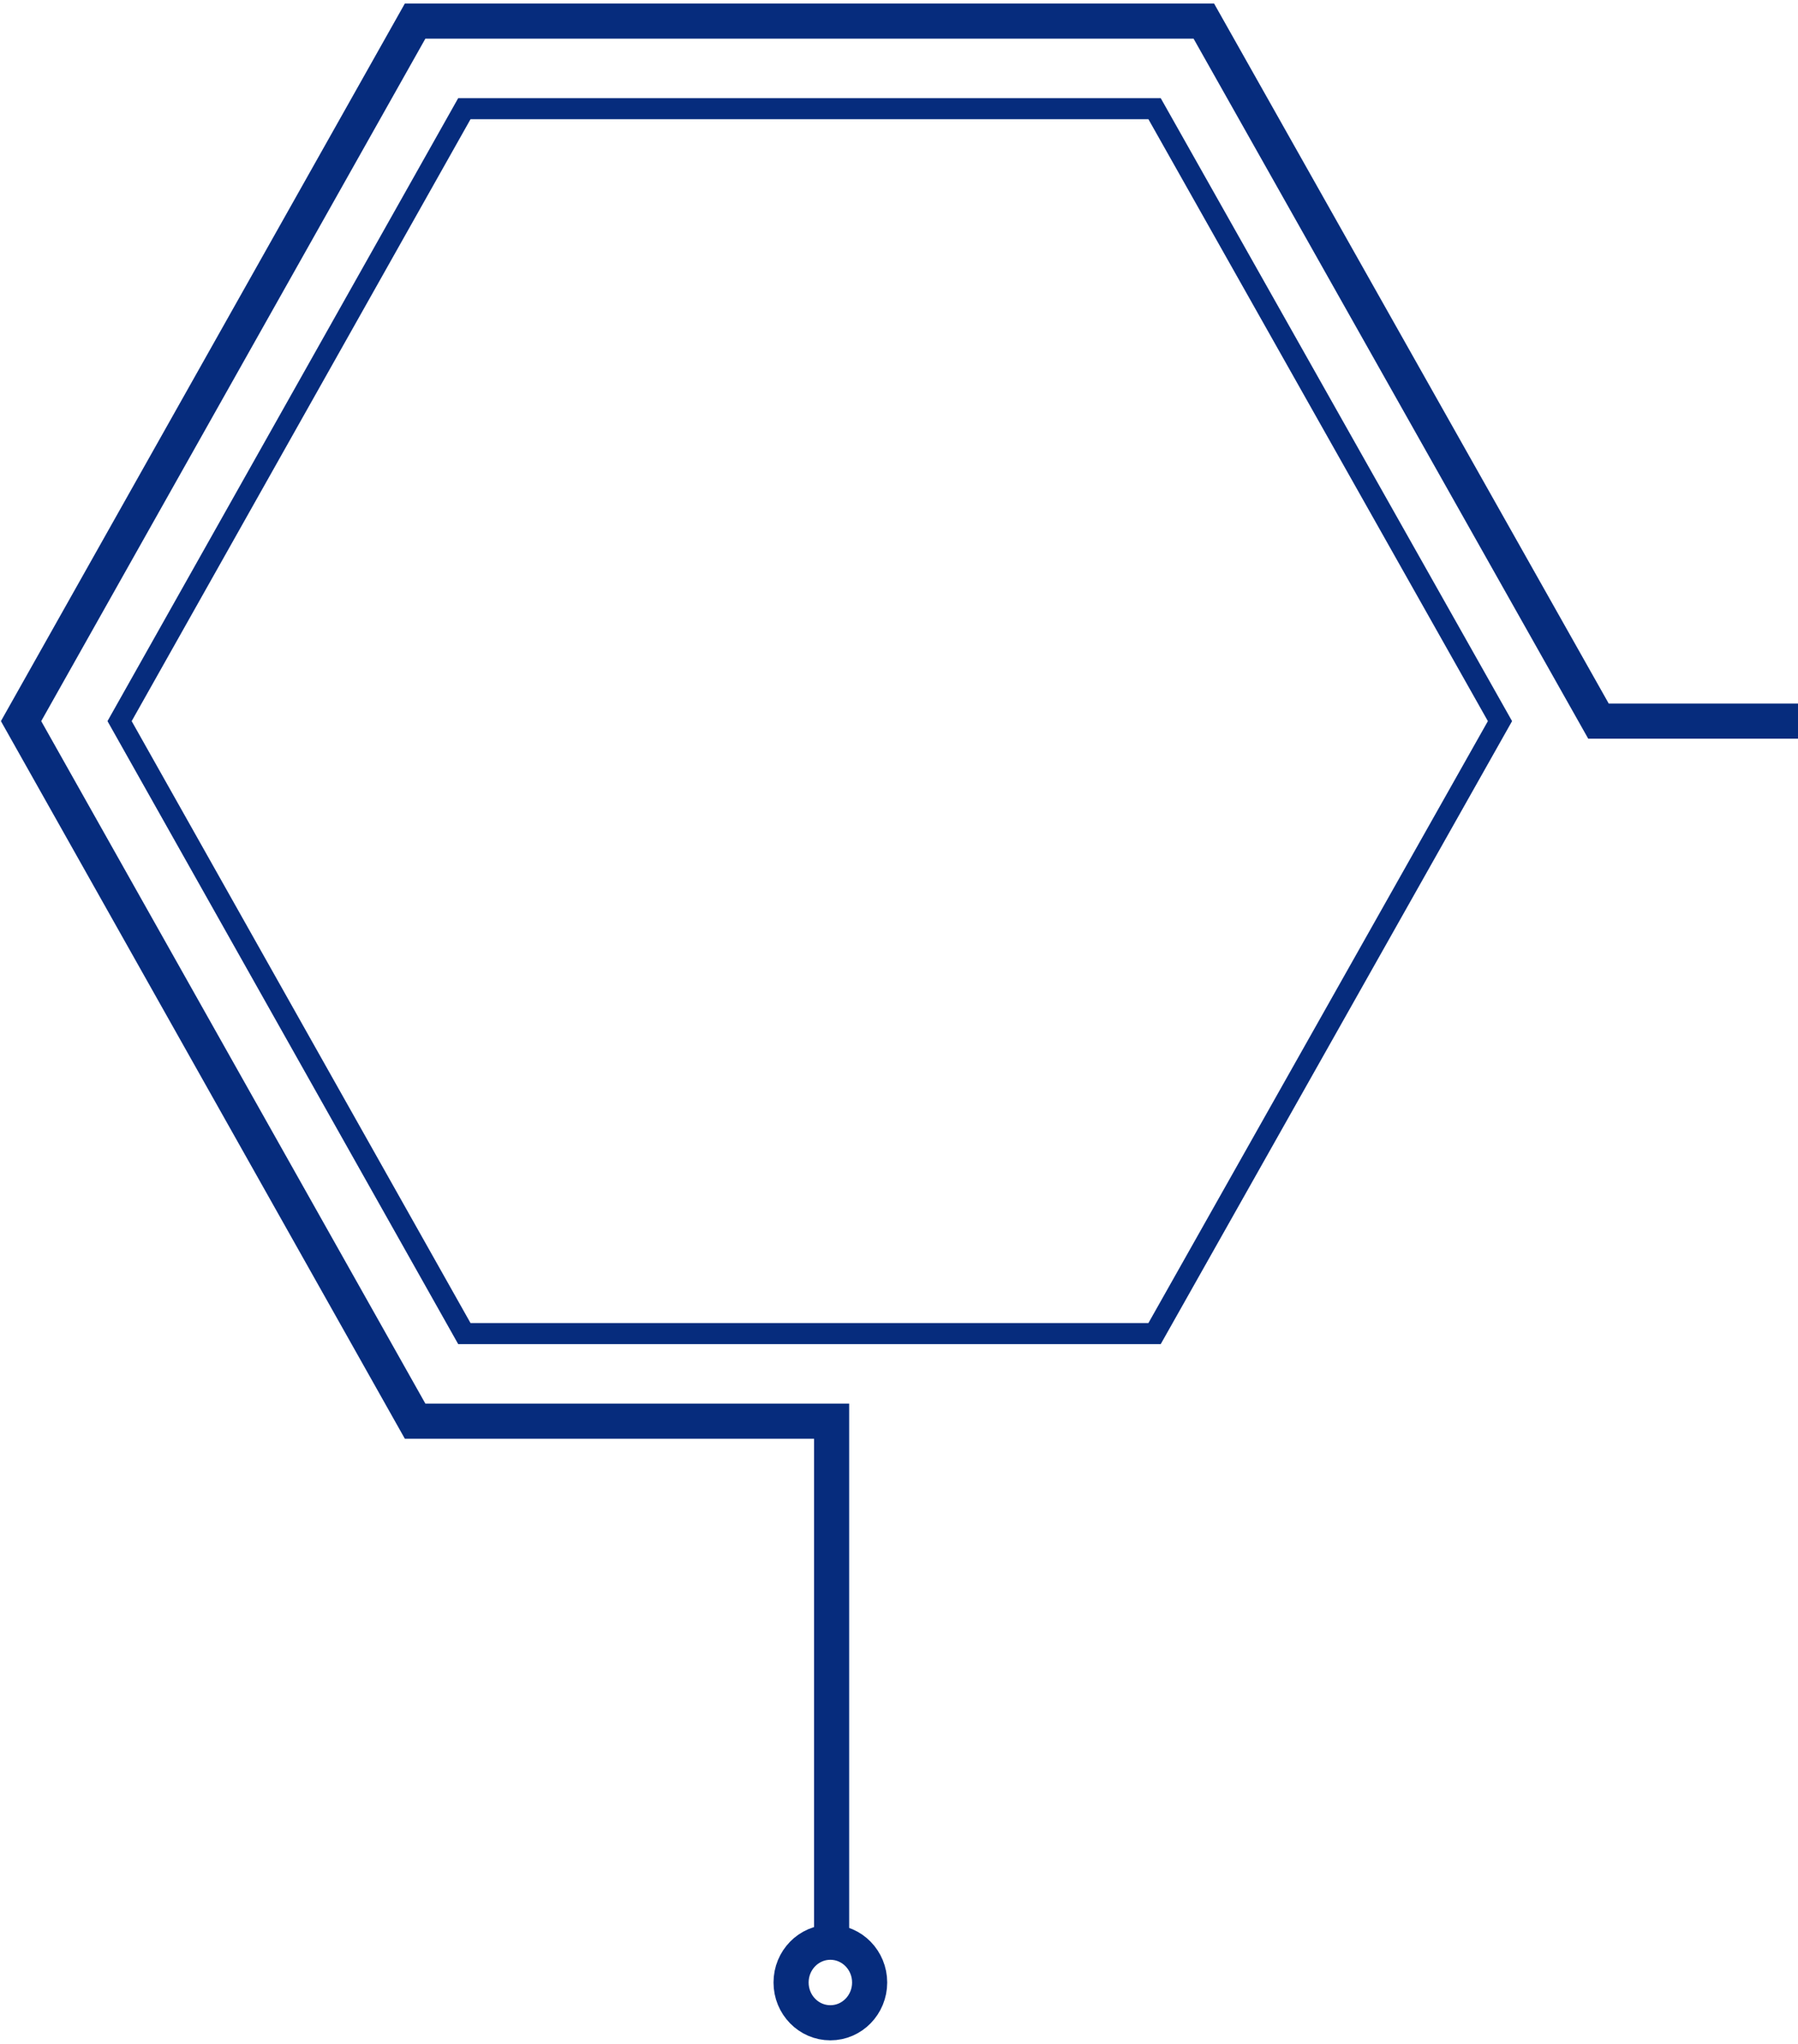
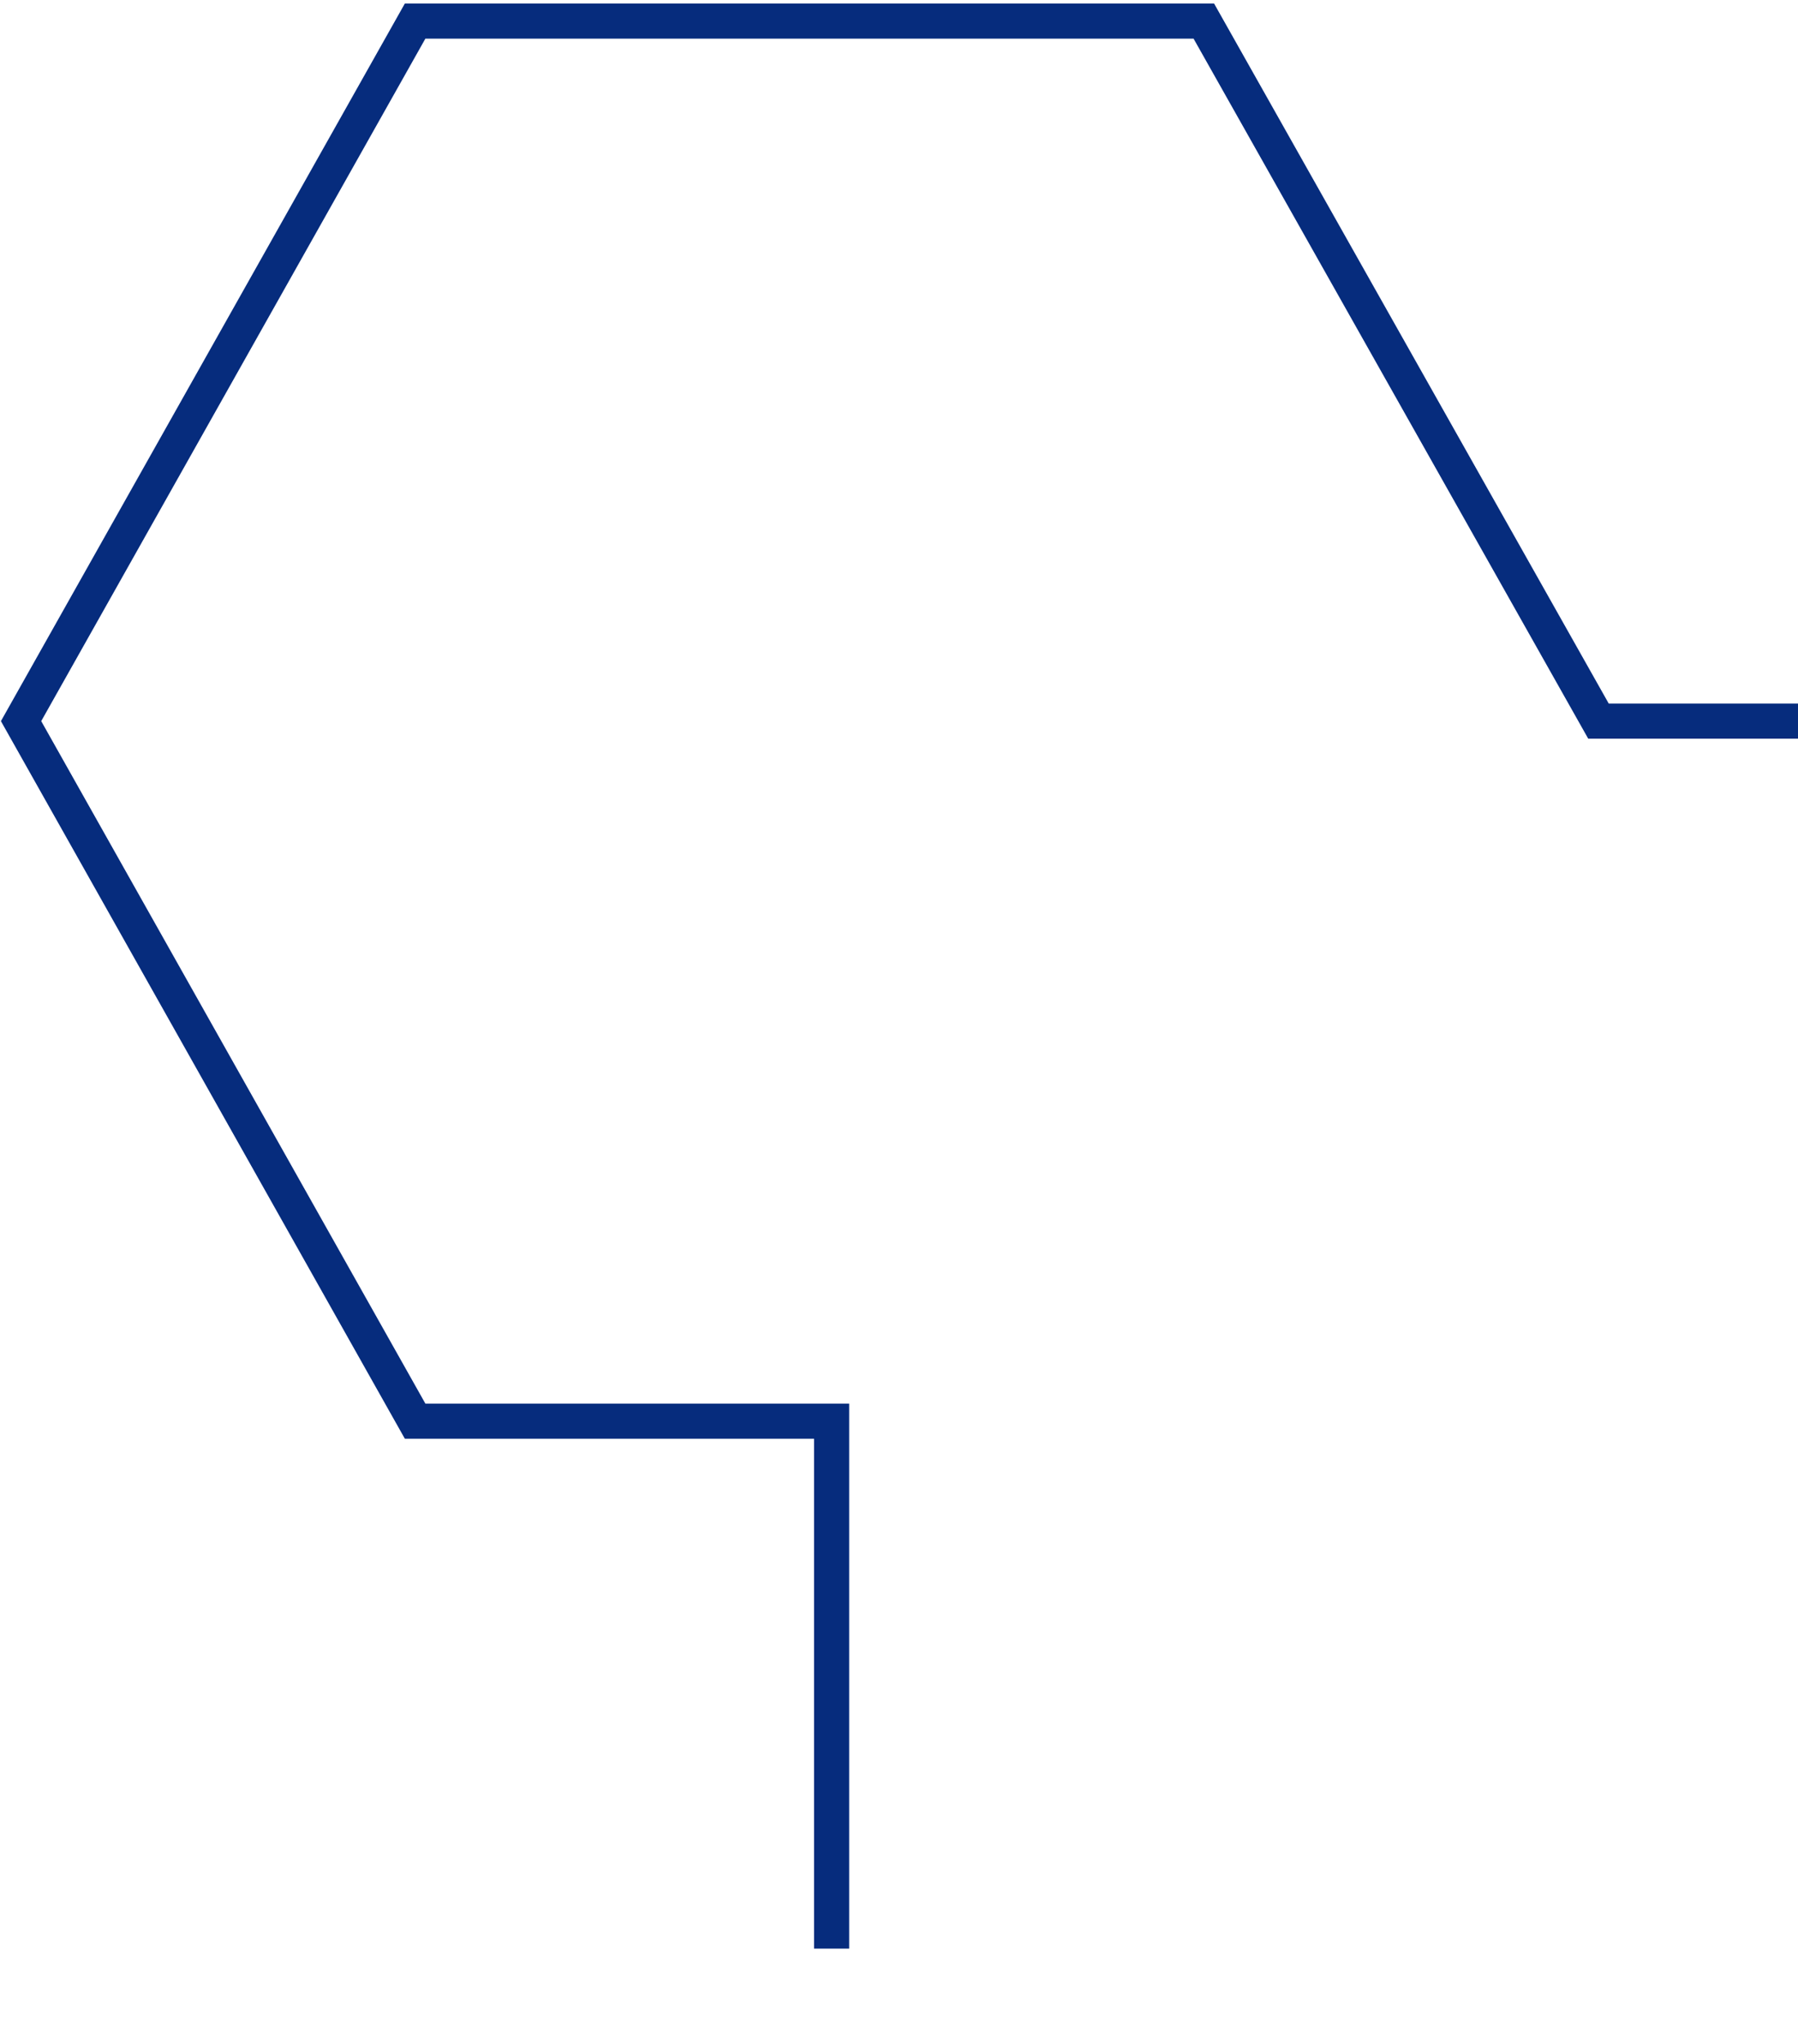
<svg xmlns="http://www.w3.org/2000/svg" width="256" height="291" viewBox="0 0 256 291" fill="none">
-   <path d="M164.387 15.471L213.567 102.673L164.387 189.875H66.117L17.026 102.673L66.117 15.471H164.387Z" stroke="#062C7D" stroke-width="3" stroke-miterlimit="10" />
  <path d="M256 102.673H227.593L171.4 3H59.104L3 102.673L59.104 202.345H118.404V277.441" stroke="#062C7D" stroke-width="5" stroke-miterlimit="10" />
-   <path d="M118.226 288C121.315 288 123.819 285.432 123.819 282.265C123.819 279.098 121.315 276.531 118.226 276.531C115.137 276.531 112.633 279.098 112.633 282.265C112.633 285.432 115.137 288 118.226 288Z" stroke="#062C7D" stroke-width="5" stroke-miterlimit="10" />
</svg>